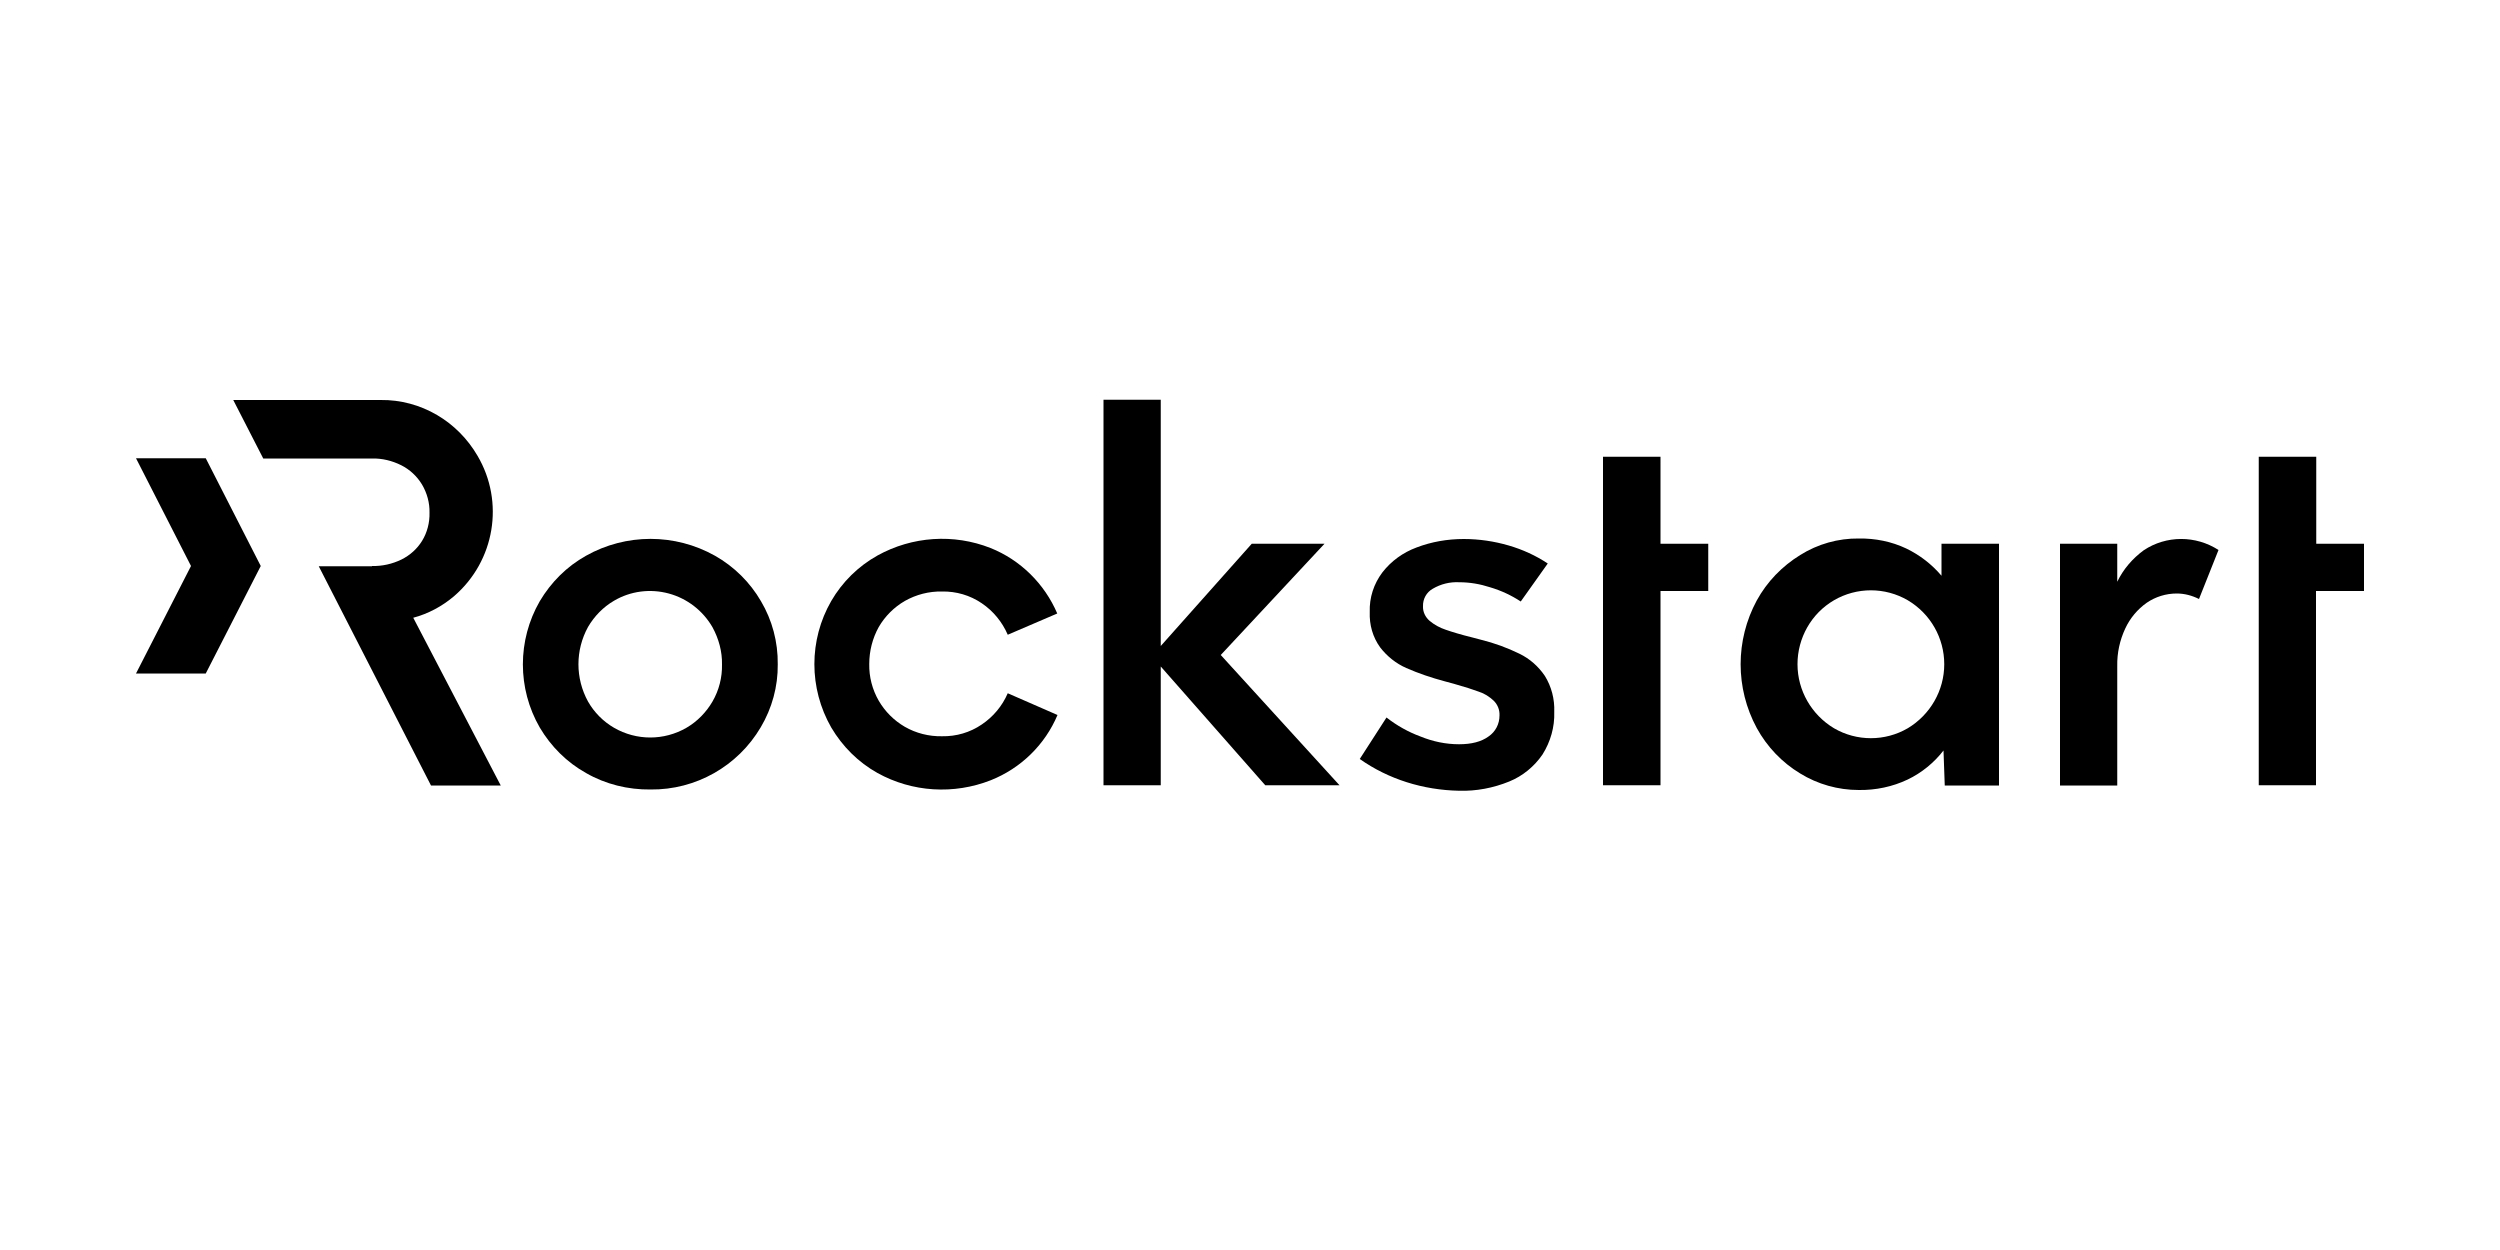
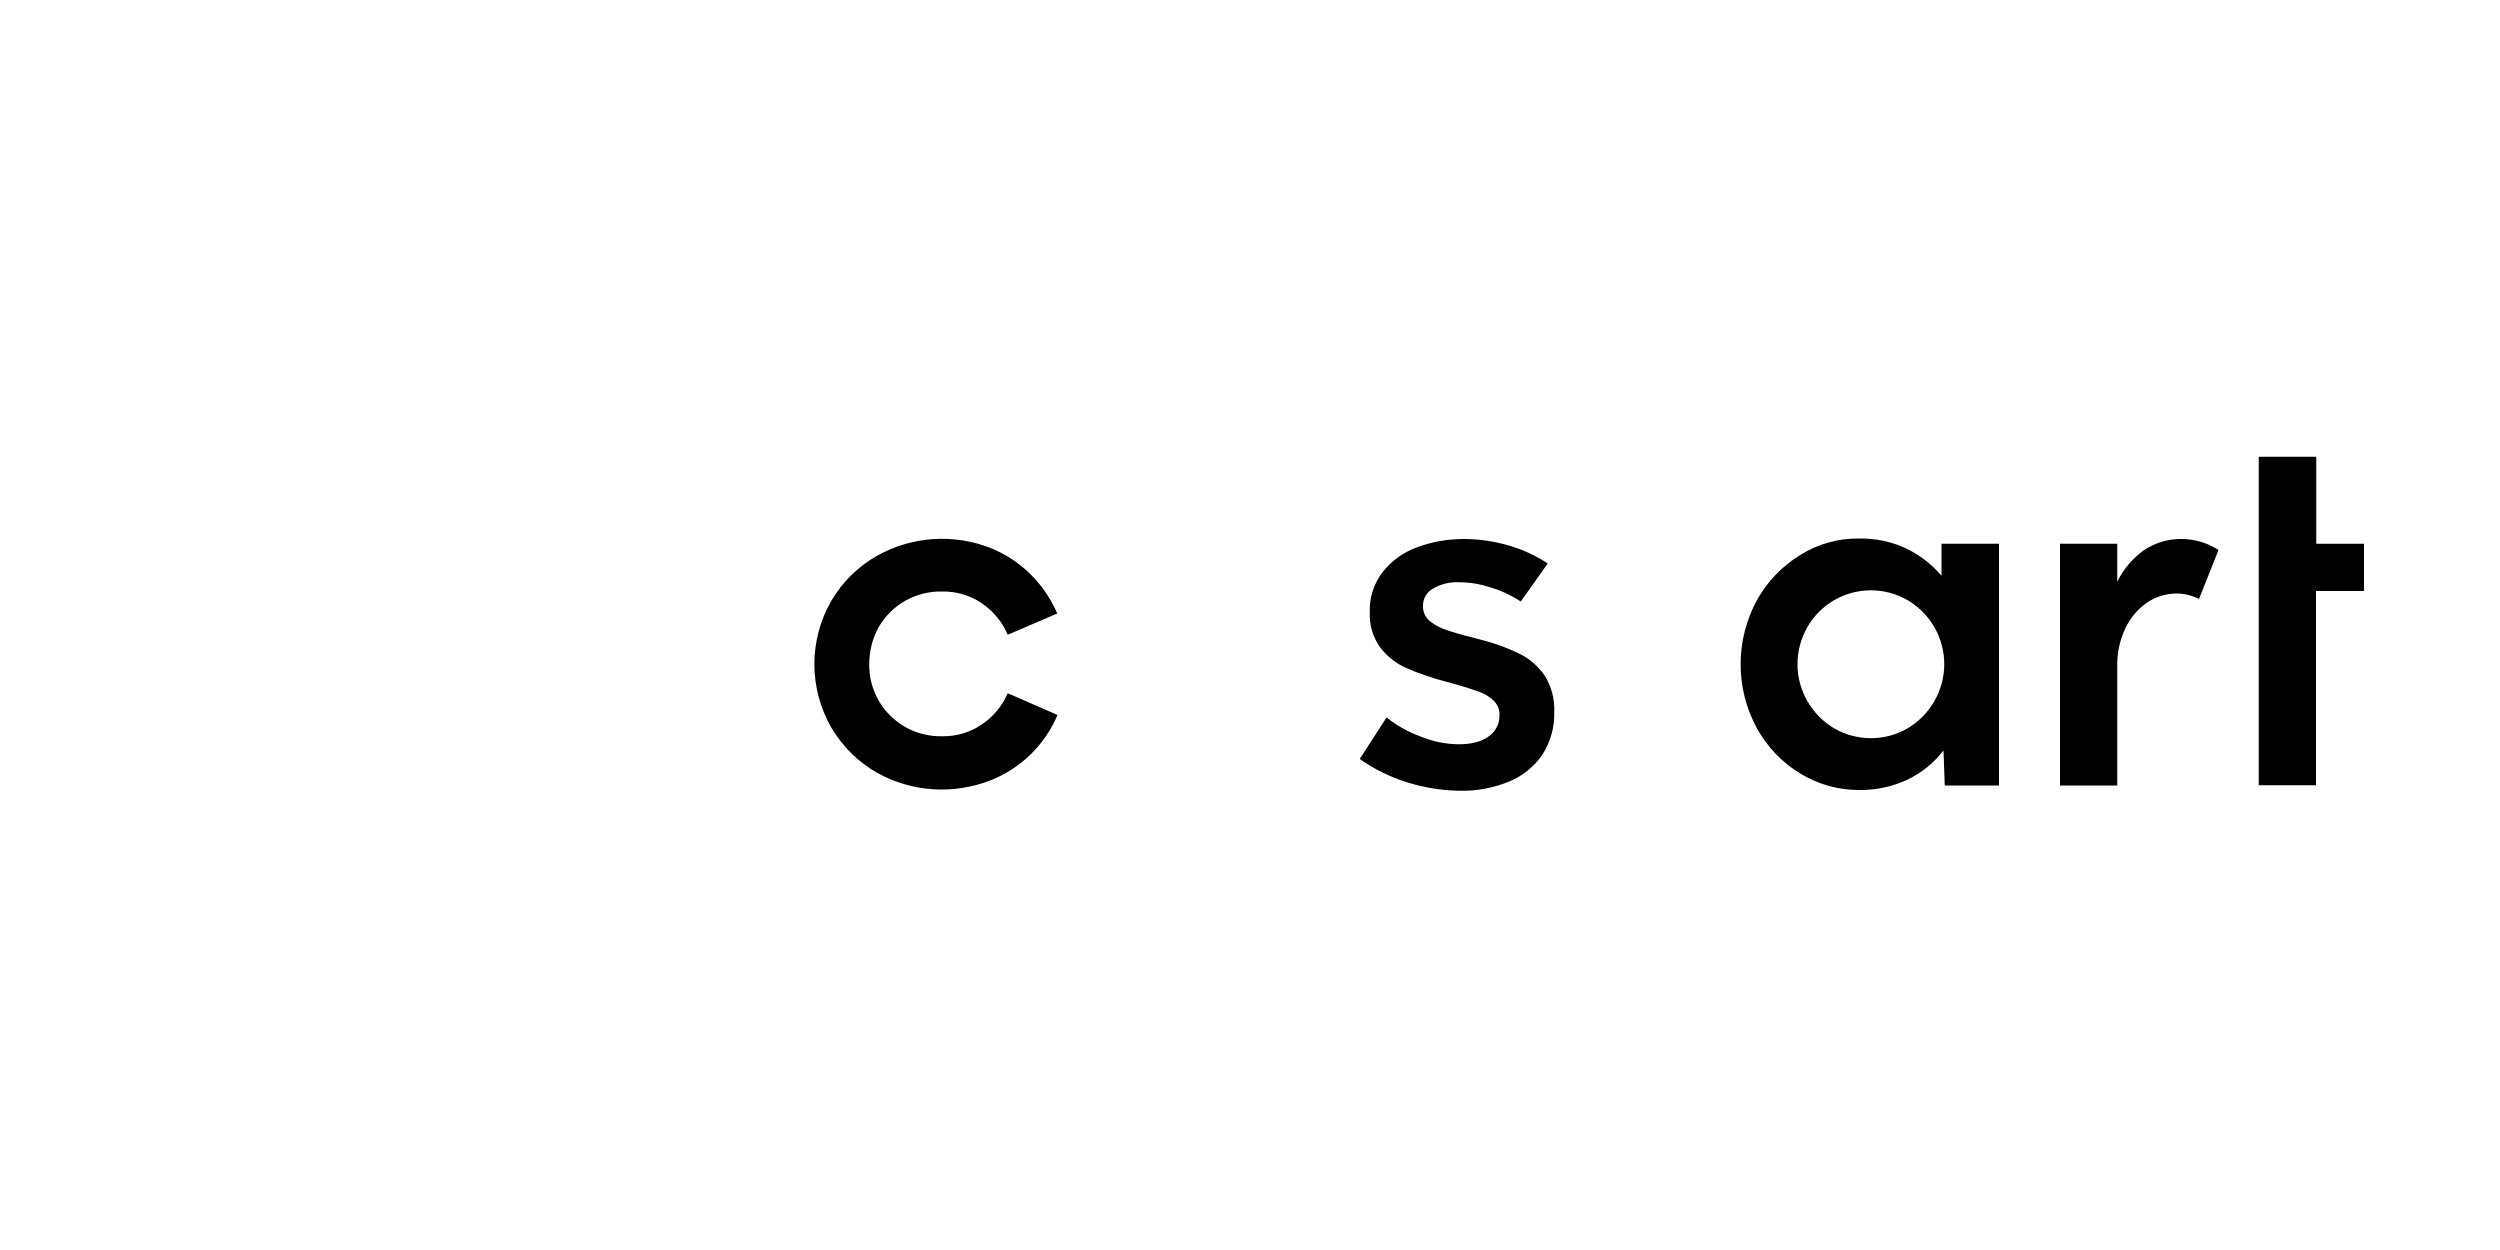
<svg xmlns="http://www.w3.org/2000/svg" version="1.1" id="Layer_1" x="0px" y="0px" viewBox="0 0 1000 500" width="300" height="150" style="enable-background:new 0 0 1000 500;" xml:space="preserve">
  <g id="rs_logo_black_1_">
    <g id="rockstart_logo_black_1_" transform="translate(0, 2)">
-       <path id="Path_19_" d="M148.8,224.4c4.1,0.1,8.1-0.8,11.8-2.6c3.4-1.7,6.2-4.2,8.2-7.4c2.1-3.4,3.1-7.4,3-11.3c0.1-4-1-7.9-3-11.3    c-2-3.3-4.9-6-8.3-7.7c-3.6-1.8-7.6-2.8-11.7-2.7h-43.5l-12-23.4h59c7.9-0.1,15.7,2,22.5,6c6.7,3.9,12.3,9.6,16.2,16.3    c10.9,18.5,6.9,42.1-9.3,56.1c-4.8,4.1-10.4,7.1-16.4,8.7l35,67.1h-27.9l-44.9-87.7H148.8z" />
-       <polygon id="Path_18_" points="76.4,224.4 54.4,267.4 82.3,267.4 104.3,224.4 82.3,181.3 54.4,181.3   " />
      <path id="Path_17_" d="M351,307.2c-7.7-4.3-14-10.6-18.5-18.2c-9-15.7-9-35,0-50.6c4.4-7.6,10.8-13.9,18.5-18.2    c13.9-7.7,30.5-8.8,45.2-3c12,4.8,21.6,14.3,26.7,26.2l-19.8,8.5c-2.2-5.1-5.8-9.5-10.4-12.6c-4.7-3.2-10.2-4.8-15.9-4.7    c-5.2-0.1-10.3,1.2-14.9,3.8c-4.3,2.5-7.9,6.1-10.4,10.4c-2.5,4.5-3.8,9.6-3.8,14.8c-0.1,5.1,1.2,10.2,3.8,14.7    c2.5,4.3,6.1,7.9,10.4,10.4c4.5,2.6,9.7,3.9,14.9,3.8c5.7,0.1,11.2-1.5,15.9-4.7c4.6-3.1,8.2-7.4,10.4-12.5L423,284    c-2.5,5.9-6.1,11.2-10.7,15.7c-4.6,4.5-10,8-16,10.4C381.5,315.9,364.9,314.9,351,307.2z" />
-       <polygon id="Path_16_" points="506.1,312.1 464.3,264.6 464.3,312.1 441.4,312.1 441.4,157.9 464.3,157.9 464.3,256.4     500.7,215.5 529.8,215.5 488.3,260 535.8,312.1   " />
      <path id="Path_15_" d="M543.9,301.6l10.7-16.6c4.1,3.2,8.7,5.8,13.6,7.6c4.9,2,10.1,3.1,15.4,3.1c5,0,8.9-1,11.8-3.1    c2.8-1.9,4.4-5,4.4-8.4c0.1-2.2-0.7-4.3-2.3-5.9c-1.7-1.6-3.7-2.9-5.9-3.6c-2.4-0.9-5.8-2-10.1-3.2l-3.7-1    c-5.2-1.4-10.3-3.1-15.3-5.3c-4.1-1.8-7.7-4.7-10.4-8.2c-3-4.1-4.4-9.1-4.2-14.2c-0.2-5.7,1.6-11.3,5.1-15.9    c3.5-4.5,8.2-7.9,13.6-9.9c6-2.3,12.4-3.4,18.9-3.4c6.1,0,12.2,0.9,18,2.6c5.5,1.6,10.8,4,15.6,7.2l-10.8,15.2    c-3.8-2.5-7.9-4.4-12.3-5.7c-4-1.3-8.1-2-12.3-2c-3.7-0.2-7.4,0.7-10.6,2.6c-2.5,1.4-4,4.1-3.9,7c-0.1,2.2,0.9,4.3,2.6,5.8    c1.9,1.6,4.1,2.8,6.5,3.6c2.6,0.9,6.2,2,10.7,3.1l3.4,0.9c5.3,1.3,10.5,3.2,15.4,5.6c4.1,2,7.5,5,10.1,8.8c2.7,4.3,4,9.4,3.8,14.5    c0.2,6-1.5,11.9-4.7,17c-3.3,4.8-7.9,8.6-13.3,10.8c-6.4,2.6-13.2,3.9-20.1,3.7C569.2,314,555.4,309.7,543.9,301.6z" />
-       <polygon id="Path_14_" points="683.3,234.4 664.2,234.4 664.2,312.1 641.2,312.1 641.2,180.7 664.2,180.7 664.2,215.5     683.3,215.5   " />
      <path id="Path_13_" d="M887.4,218l-7.8,19.6c-2.8-1.4-5.8-2.2-8.9-2.2c-4.3,0-8.5,1.3-12,3.7c-3.7,2.6-6.7,6.2-8.6,10.3    c-2.2,4.7-3.3,9.8-3.2,15v47.8H824v-96.7h22.9v15.2c2.4-5,6.1-9.3,10.6-12.6C866.5,212.1,878.3,212.1,887.4,218L887.4,218z" />
      <polygon id="Path_12_" points="945.6,234.4 926.4,234.4 926.4,312.1 903.5,312.1 903.5,180.7 926.5,180.7 926.5,215.5     945.6,215.5   " />
-       <path id="Shape_3_" d="M234.4,307.2c-7.7-4.3-14-10.6-18.5-18.2c-9-15.6-9-34.9,0-50.5c4.5-7.6,10.8-13.9,18.5-18.2    c16-9,35.6-9,51.6,0c7.6,4.3,14,10.6,18.4,18.2c4.5,7.6,6.8,16.3,6.7,25.2c0.1,8.9-2.3,17.6-6.8,25.2c-9.2,15.6-26,25.1-44.1,24.9    C251.2,313.9,242.2,311.7,234.4,307.2L234.4,307.2z M274.6,289.1c4.3-2.5,7.9-6.2,10.4-10.5c2.6-4.5,3.9-9.6,3.8-14.8    c0.1-5.2-1.3-10.3-3.8-14.9c-3.8-6.6-10.1-11.5-17.5-13.5c-7.4-2-15.3-1-21.9,2.9c-4.3,2.5-7.9,6.2-10.4,10.5    c-5.1,9.3-5.1,20.5,0,29.8c2.5,4.4,6.1,8,10.4,10.5C254.6,294.3,265.6,294.3,274.6,289.1L274.6,289.1z" />
      <path id="Shape_2_" d="M799.6,215.5v96.7h-21.7l-0.5-14c-3.8,4.9-8.7,8.9-14.3,11.6c-6.1,2.9-12.8,4.3-19.6,4.2    c-8.3,0-16.4-2.3-23.4-6.6c-7.3-4.4-13.3-10.7-17.4-18.2c-8.6-15.9-8.6-35.1,0-51c4.1-7.5,10.1-13.7,17.4-18.2    c7-4.4,15.2-6.7,23.4-6.6c6.6-0.1,13.1,1.2,19,4c5.4,2.6,10.2,6.3,14.1,10.9v-12.8L799.6,215.5z M763.1,289.3    c9-5.4,14.6-15.1,14.6-25.6s-5.5-20.2-14.6-25.6c-9.1-5.3-20.4-5.3-29.5,0c-9.1,5.3-14.6,15.1-14.6,25.6    c0,10.5,5.6,20.2,14.6,25.6C742.7,294.6,754,294.6,763.1,289.3L763.1,289.3z" />
    </g>
  </g>
</svg>